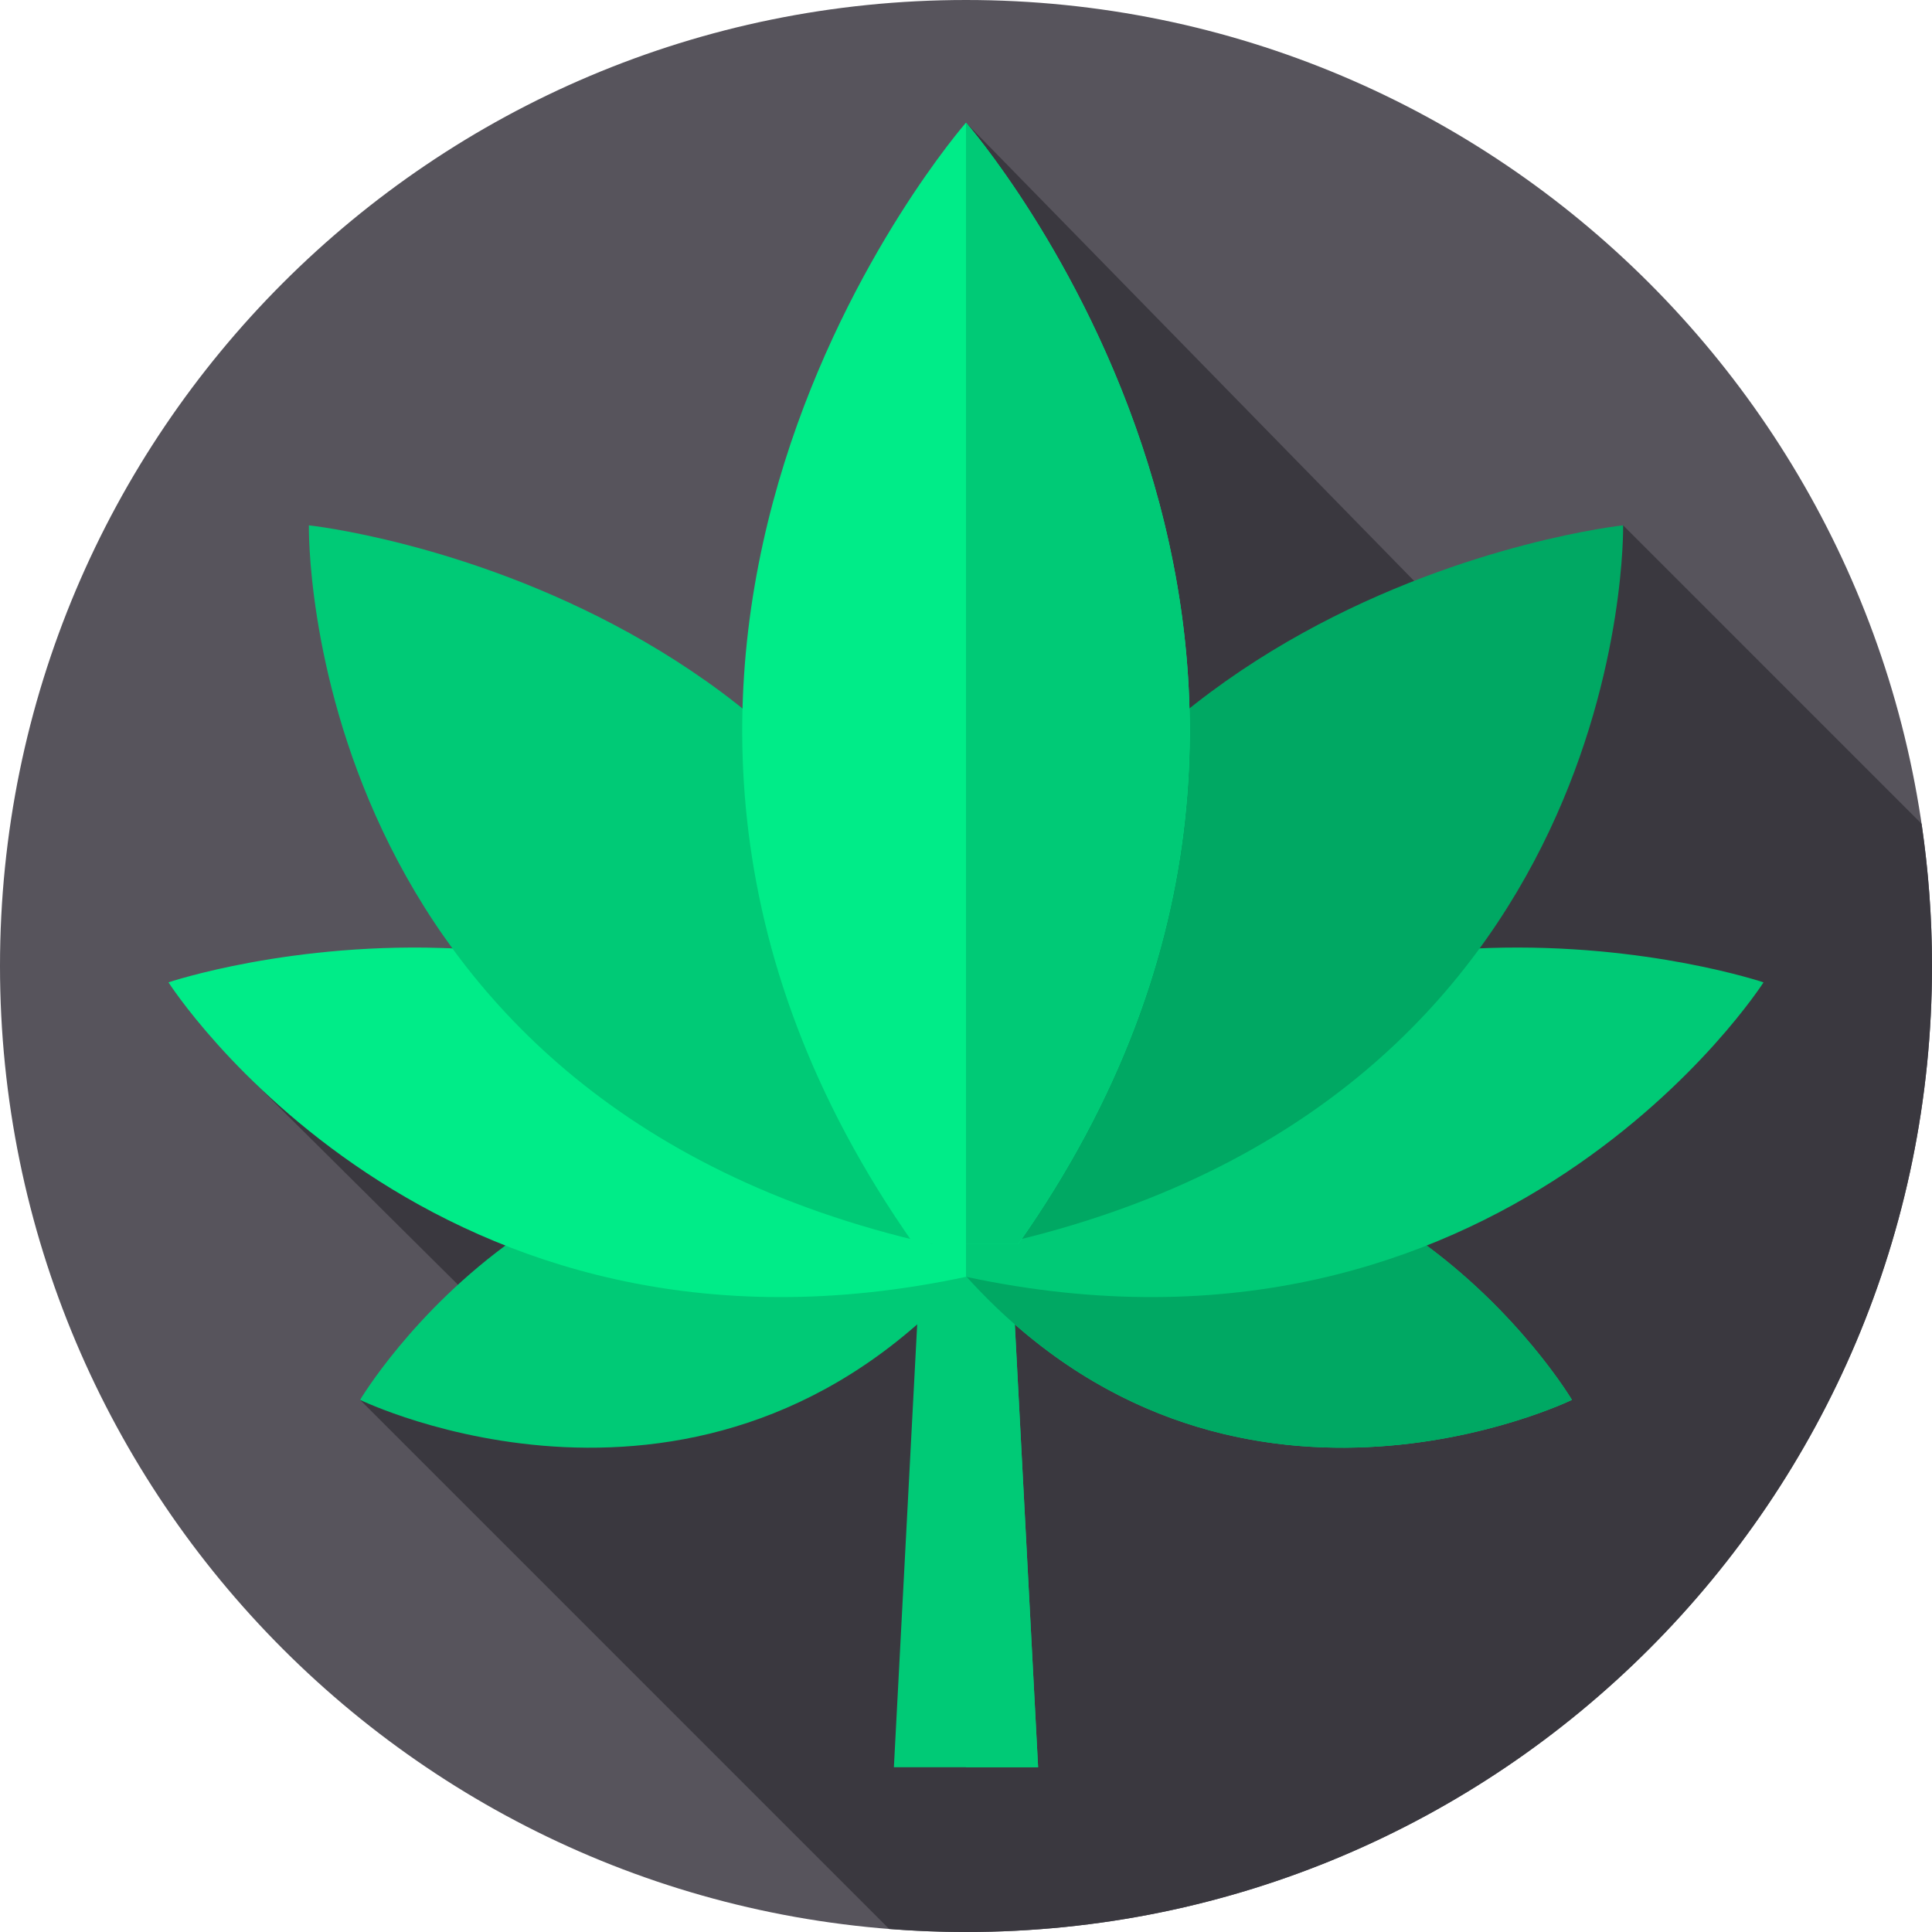
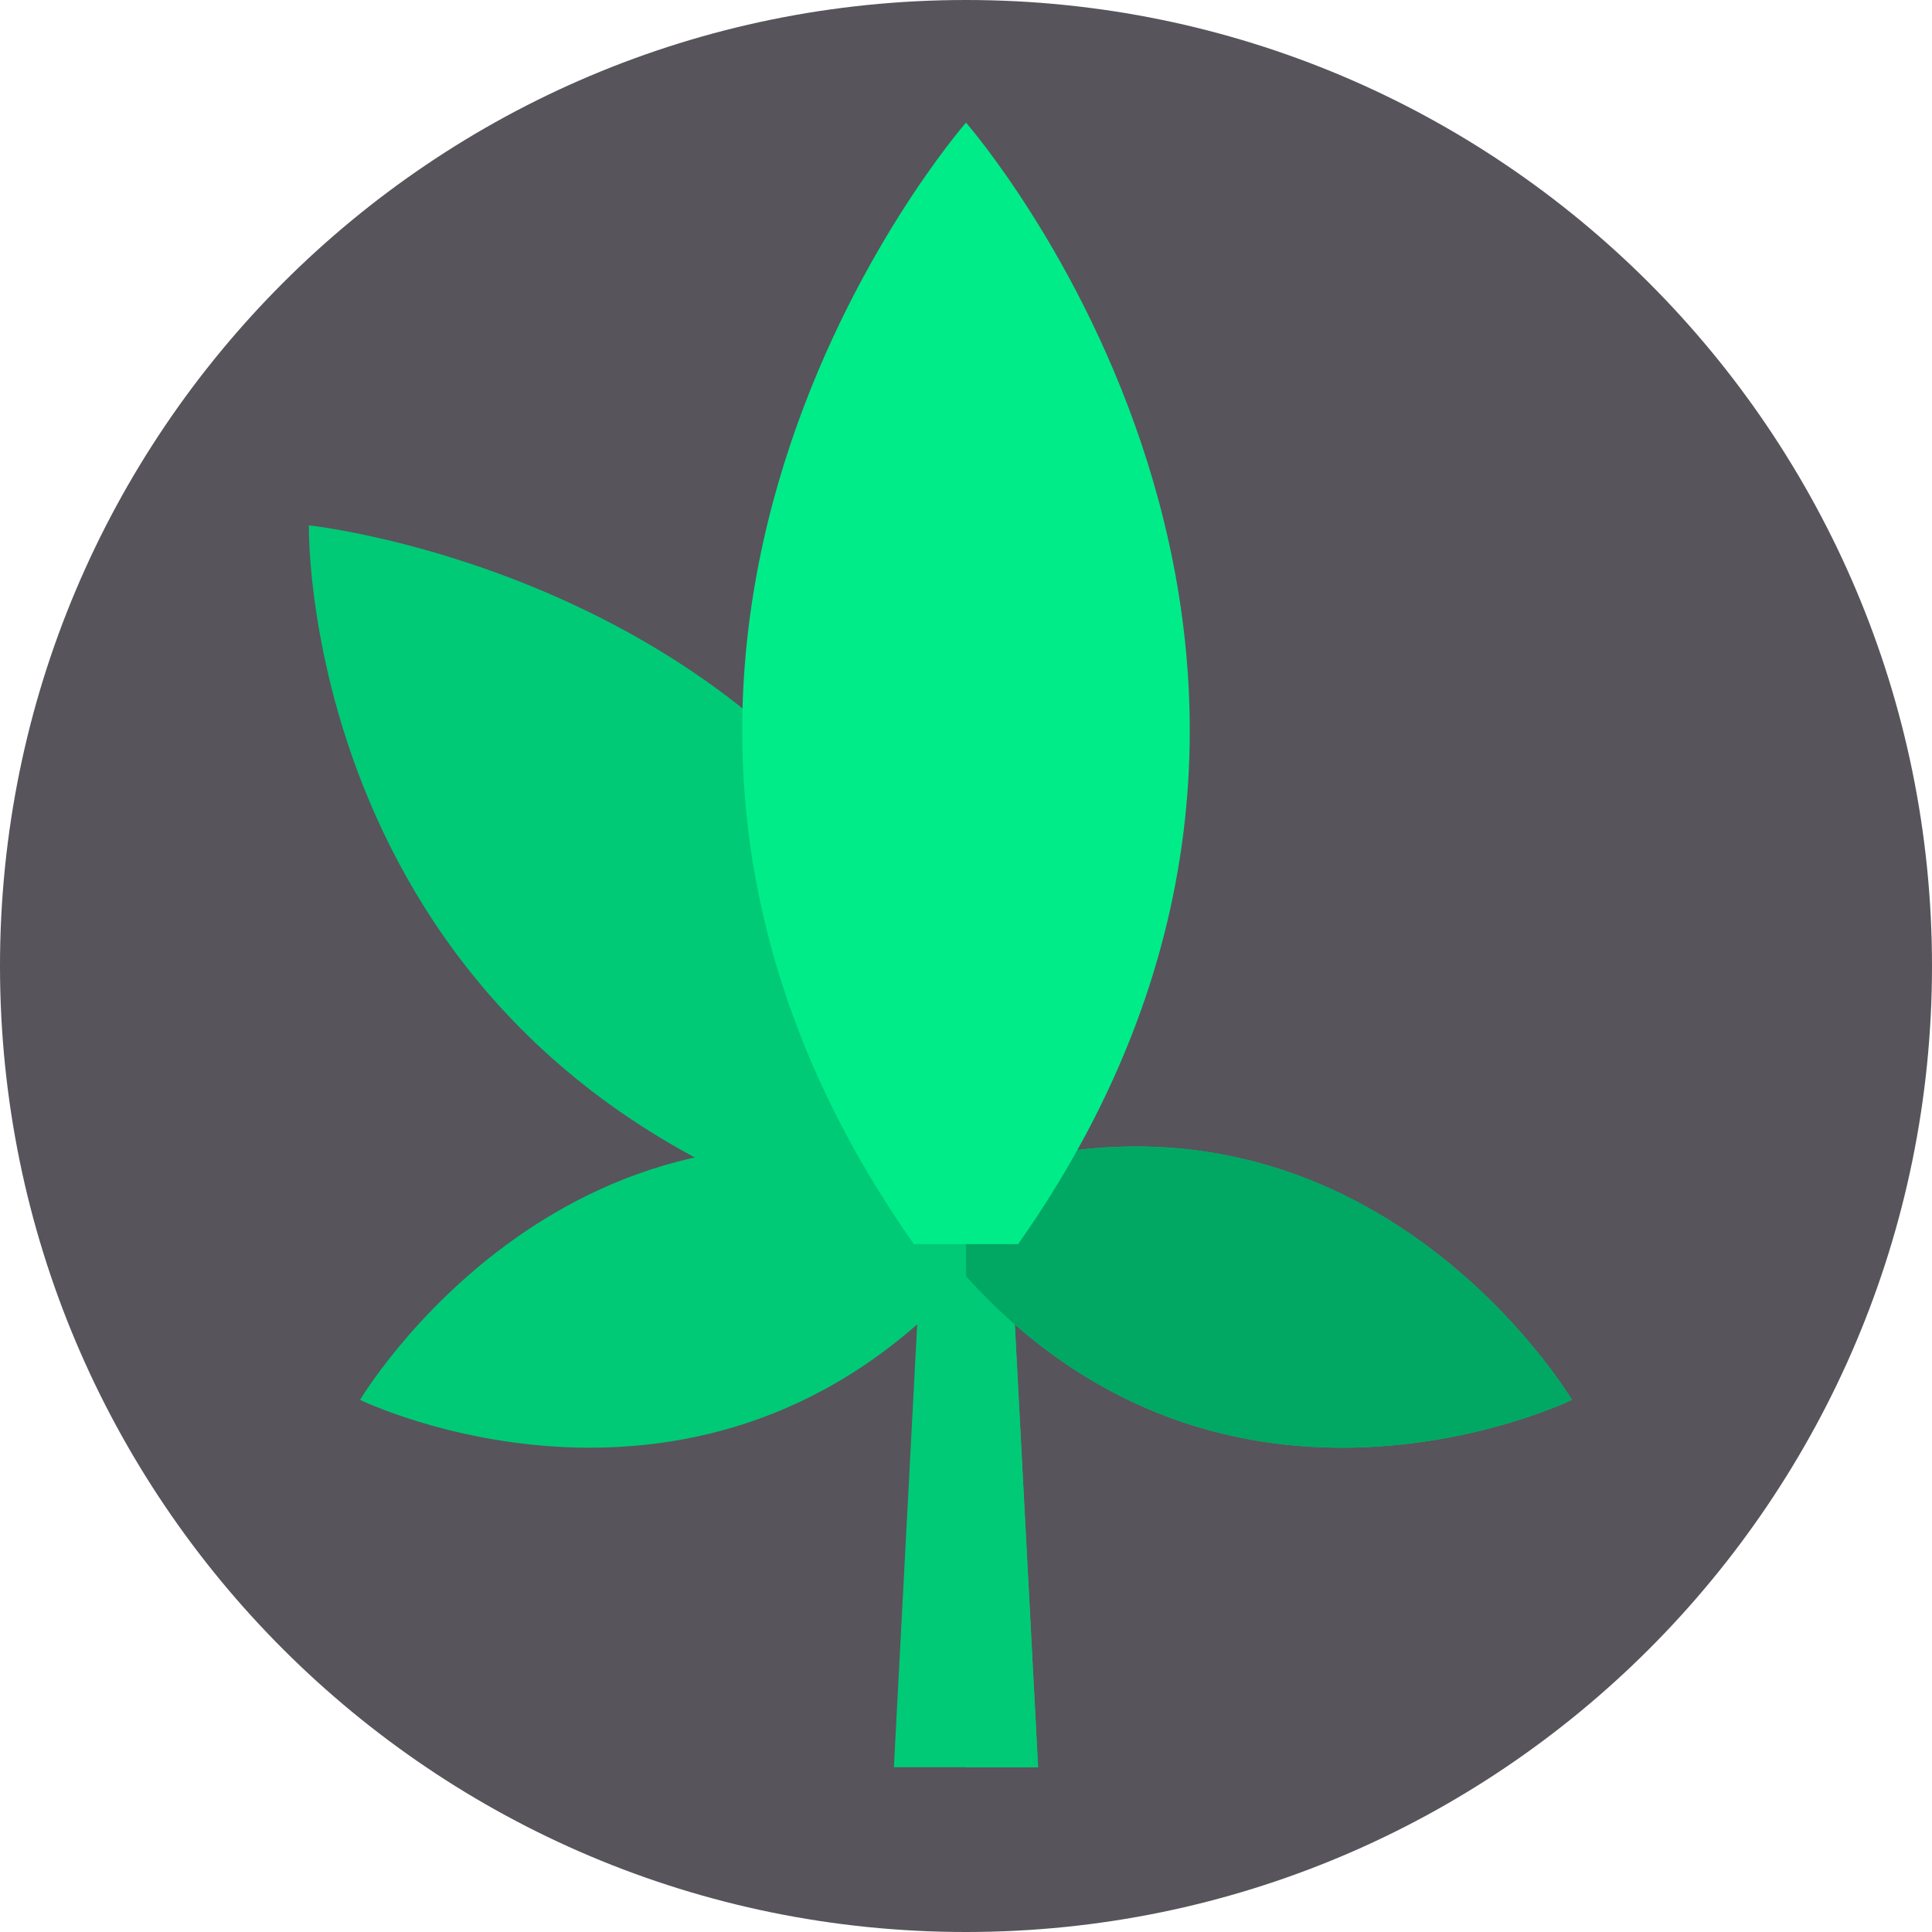
<svg xmlns="http://www.w3.org/2000/svg" height="512pt" viewBox="0 0 512 512" width="512pt">
  <path d="m512 256c0 141.387-114.613 256-256 256s-256-114.613-256-256 114.613-256 256-256 256 114.613 256 256zm0 0" fill="#57545c" />
-   <path d="m512 256c0-12.809-.953-25.391-2.77-37.695l-79.086-79.086s-19.242 8.652-49.809 20.445l-124.336-127.164s-1.609 50.008-19.109 100.738c-7.312 21.195-39.406 27.867-40.109 54.5-52.461-41.871-116.035 10.008-76.902 63.586-43.105-1.844-67.801 20.637-52.824 35.211l57.609 57.207c-17.016 15.641-29.238 27.238-29.238 27.238l140.215 140.215c6.715.527 13.504.805 20.359.805 141.387 0 256-114.613 256-256zm0 0" fill="#3a383f" />
  <g fill="#00ca76">
    <path d="m268.219 337.387h-24.438l-6.891 130.945h38.219zm0 0" />
    <path d="m275.109 468.336h-19.109v-130.949h12.219l.723 13.59zm0 0" />
    <path d="m256 311.367c-104.895-34.309-160.574 59.613-160.574 59.613s91.023 44.324 160.574-32.785c69.551 77.109 160.574 32.785 160.574 32.785s-55.68-93.922-160.574-59.613zm0 0" />
  </g>
  <path d="m416.57 370.977s-80.262 39.09-147.629-20c-4.383-3.828-8.703-8.078-12.941-12.781v-26.828c10.32-3.379 20.16-5.512 29.52-6.609 85.789-10.129 131.051 66.219 131.051 66.219zm0 0" fill="#00a863" />
-   <path d="m44.652 260.332s69.316 108.676 211.82 77.934l6.852-17.07c-87.984-105.055-218.672-60.863-218.672-60.863zm0 0" fill="#00ec88" />
-   <path d="m467.352 260.336s-69.172 108.43-211.352 78.031v-25.469c87.719-94.371 211.352-52.562 211.352-52.562zm0 0" fill="#00ca76" />
  <path d="m81.855 139.219s-2.898 152.434 165.137 190.484l18.754-15.059c-18.84-157.863-183.891-175.426-183.891-175.426zm0 0" fill="#00ca76" />
-   <path d="m430.145 139.219s2.898 152.434-165.137 190.484l-18.754-15.059c18.836-157.863 183.891-175.426 183.891-175.426zm0 0" fill="#00a863" />
  <path d="m256 32.5s-123.68 141.133-13.812 297.207h27.621c109.871-156.074-13.809-297.207-13.809-297.207zm0 0" fill="#00ec88" />
-   <path d="m285.52 304.758c-4.598 8.258-9.82 16.59-15.711 24.949h-13.809v-297.211s110.781 126.41 29.52 272.262zm0 0" fill="#00ca76" />
</svg>